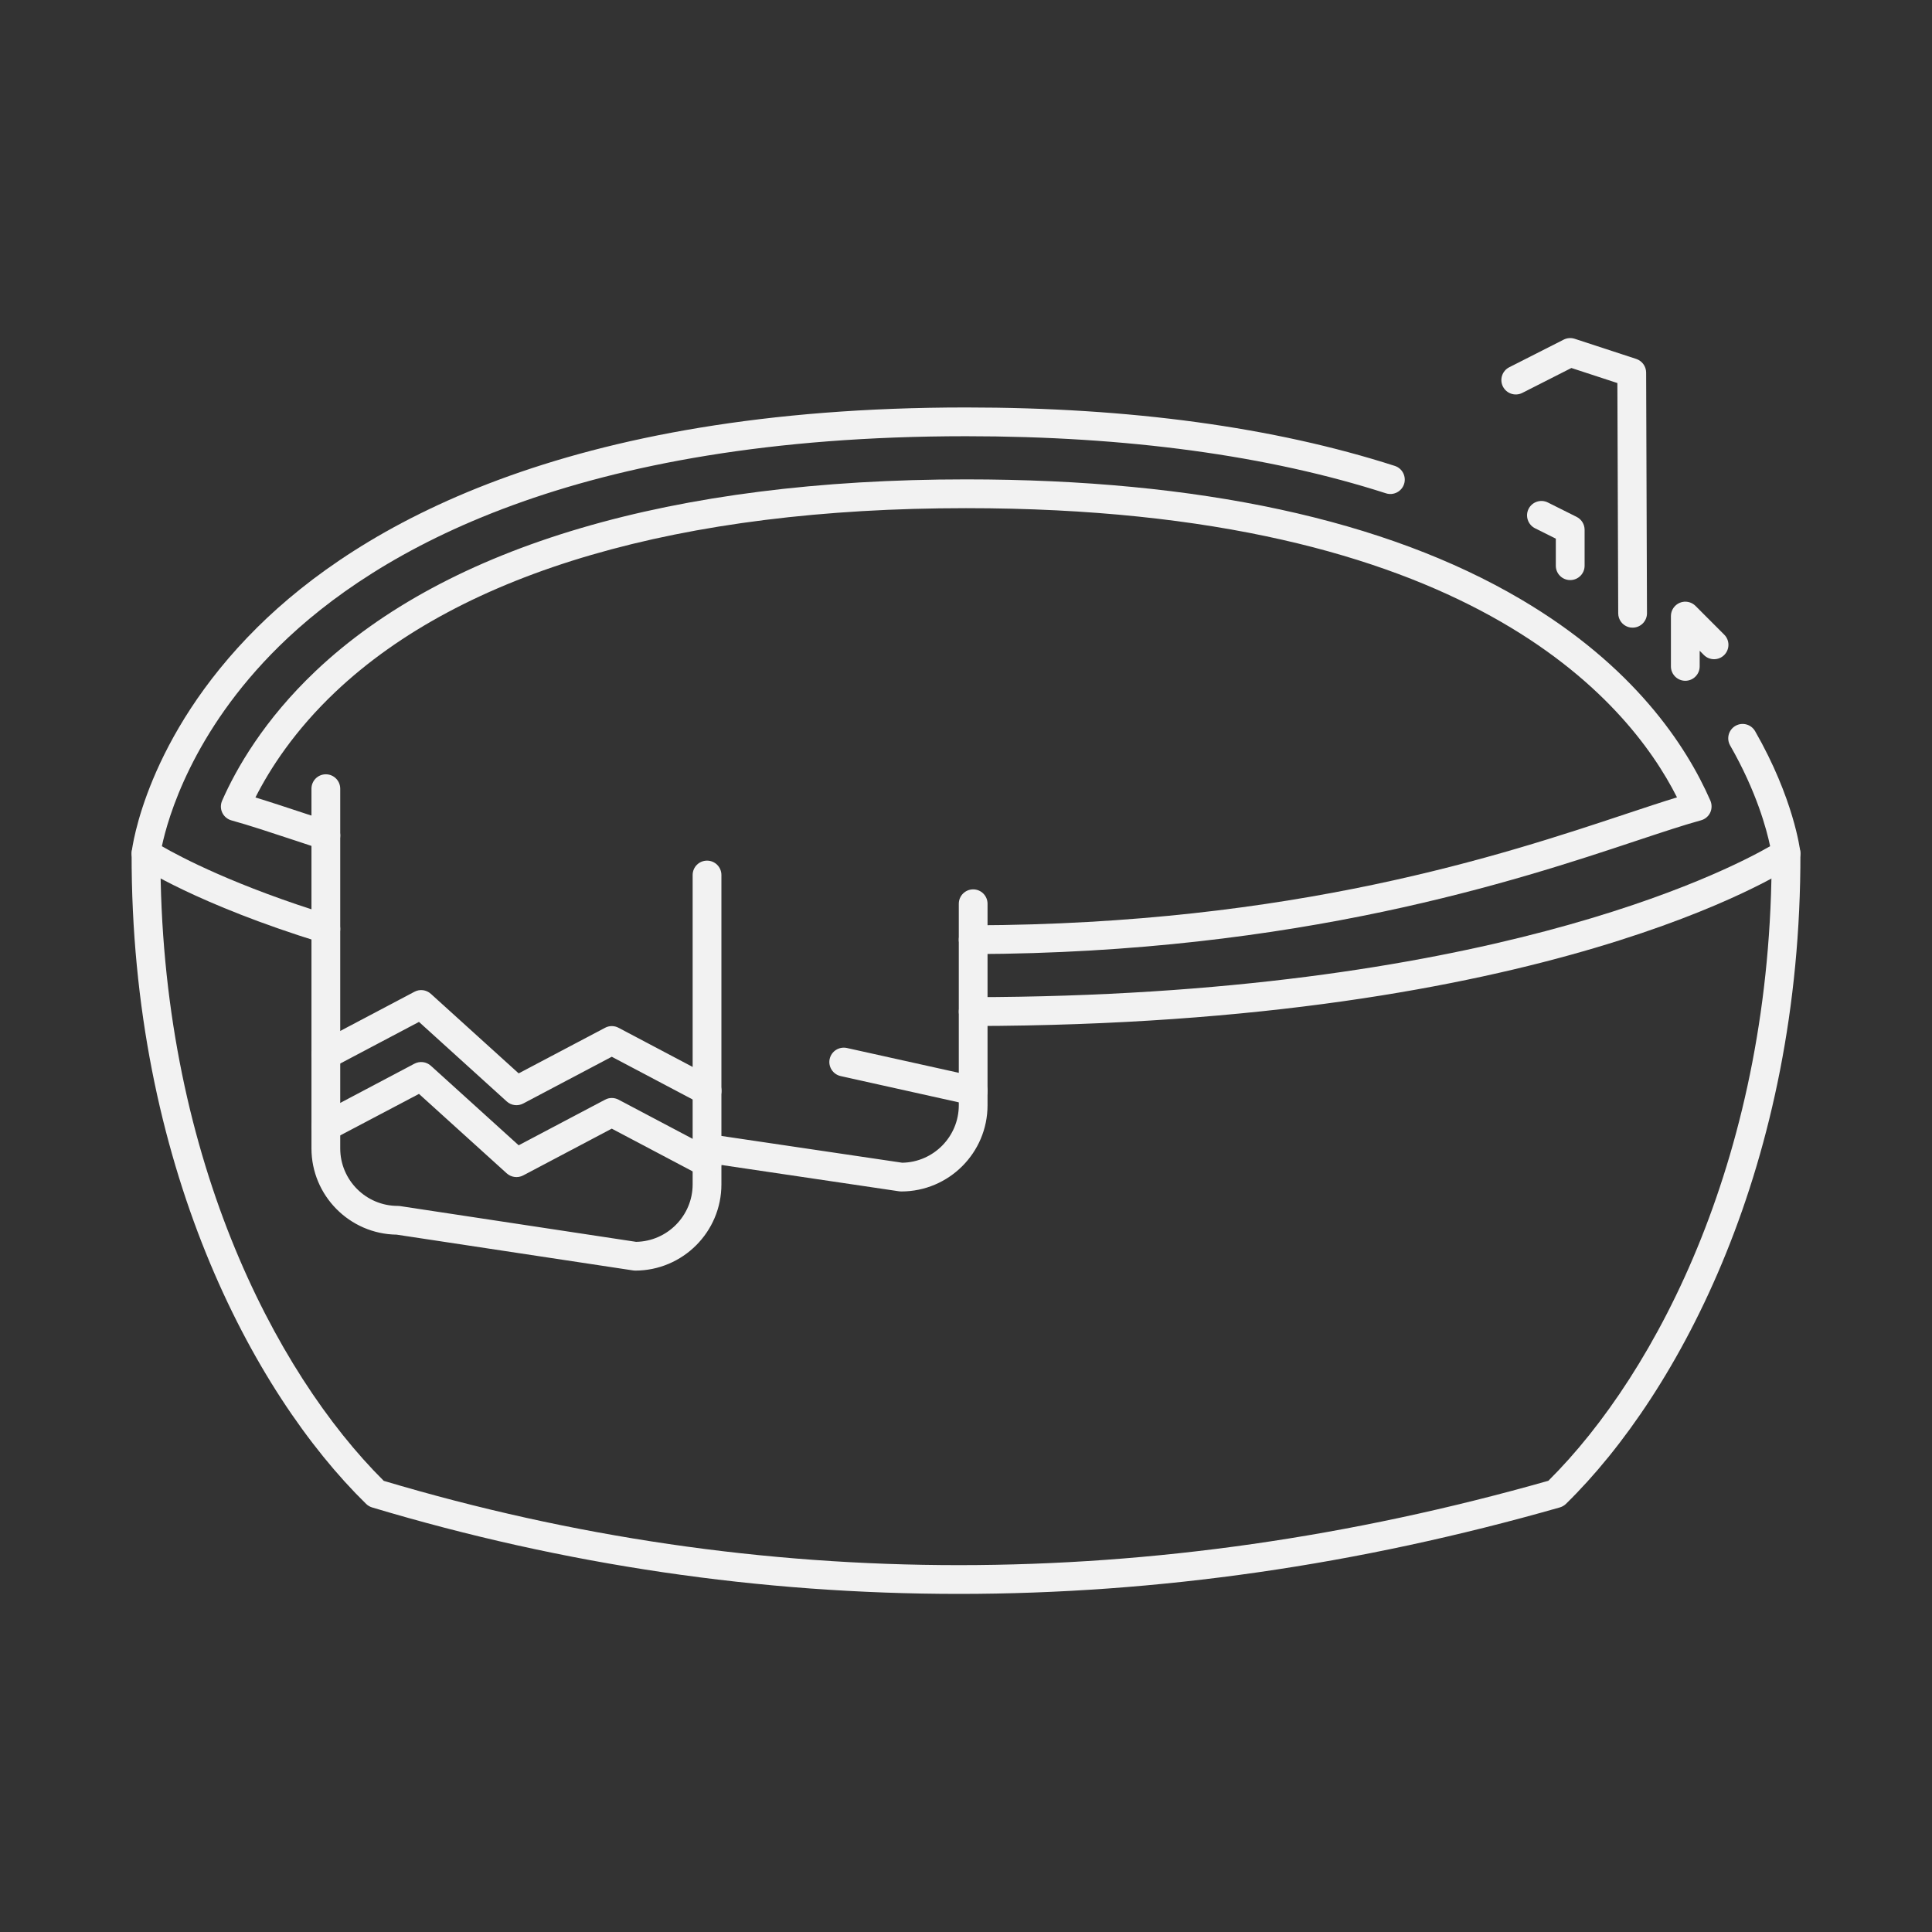
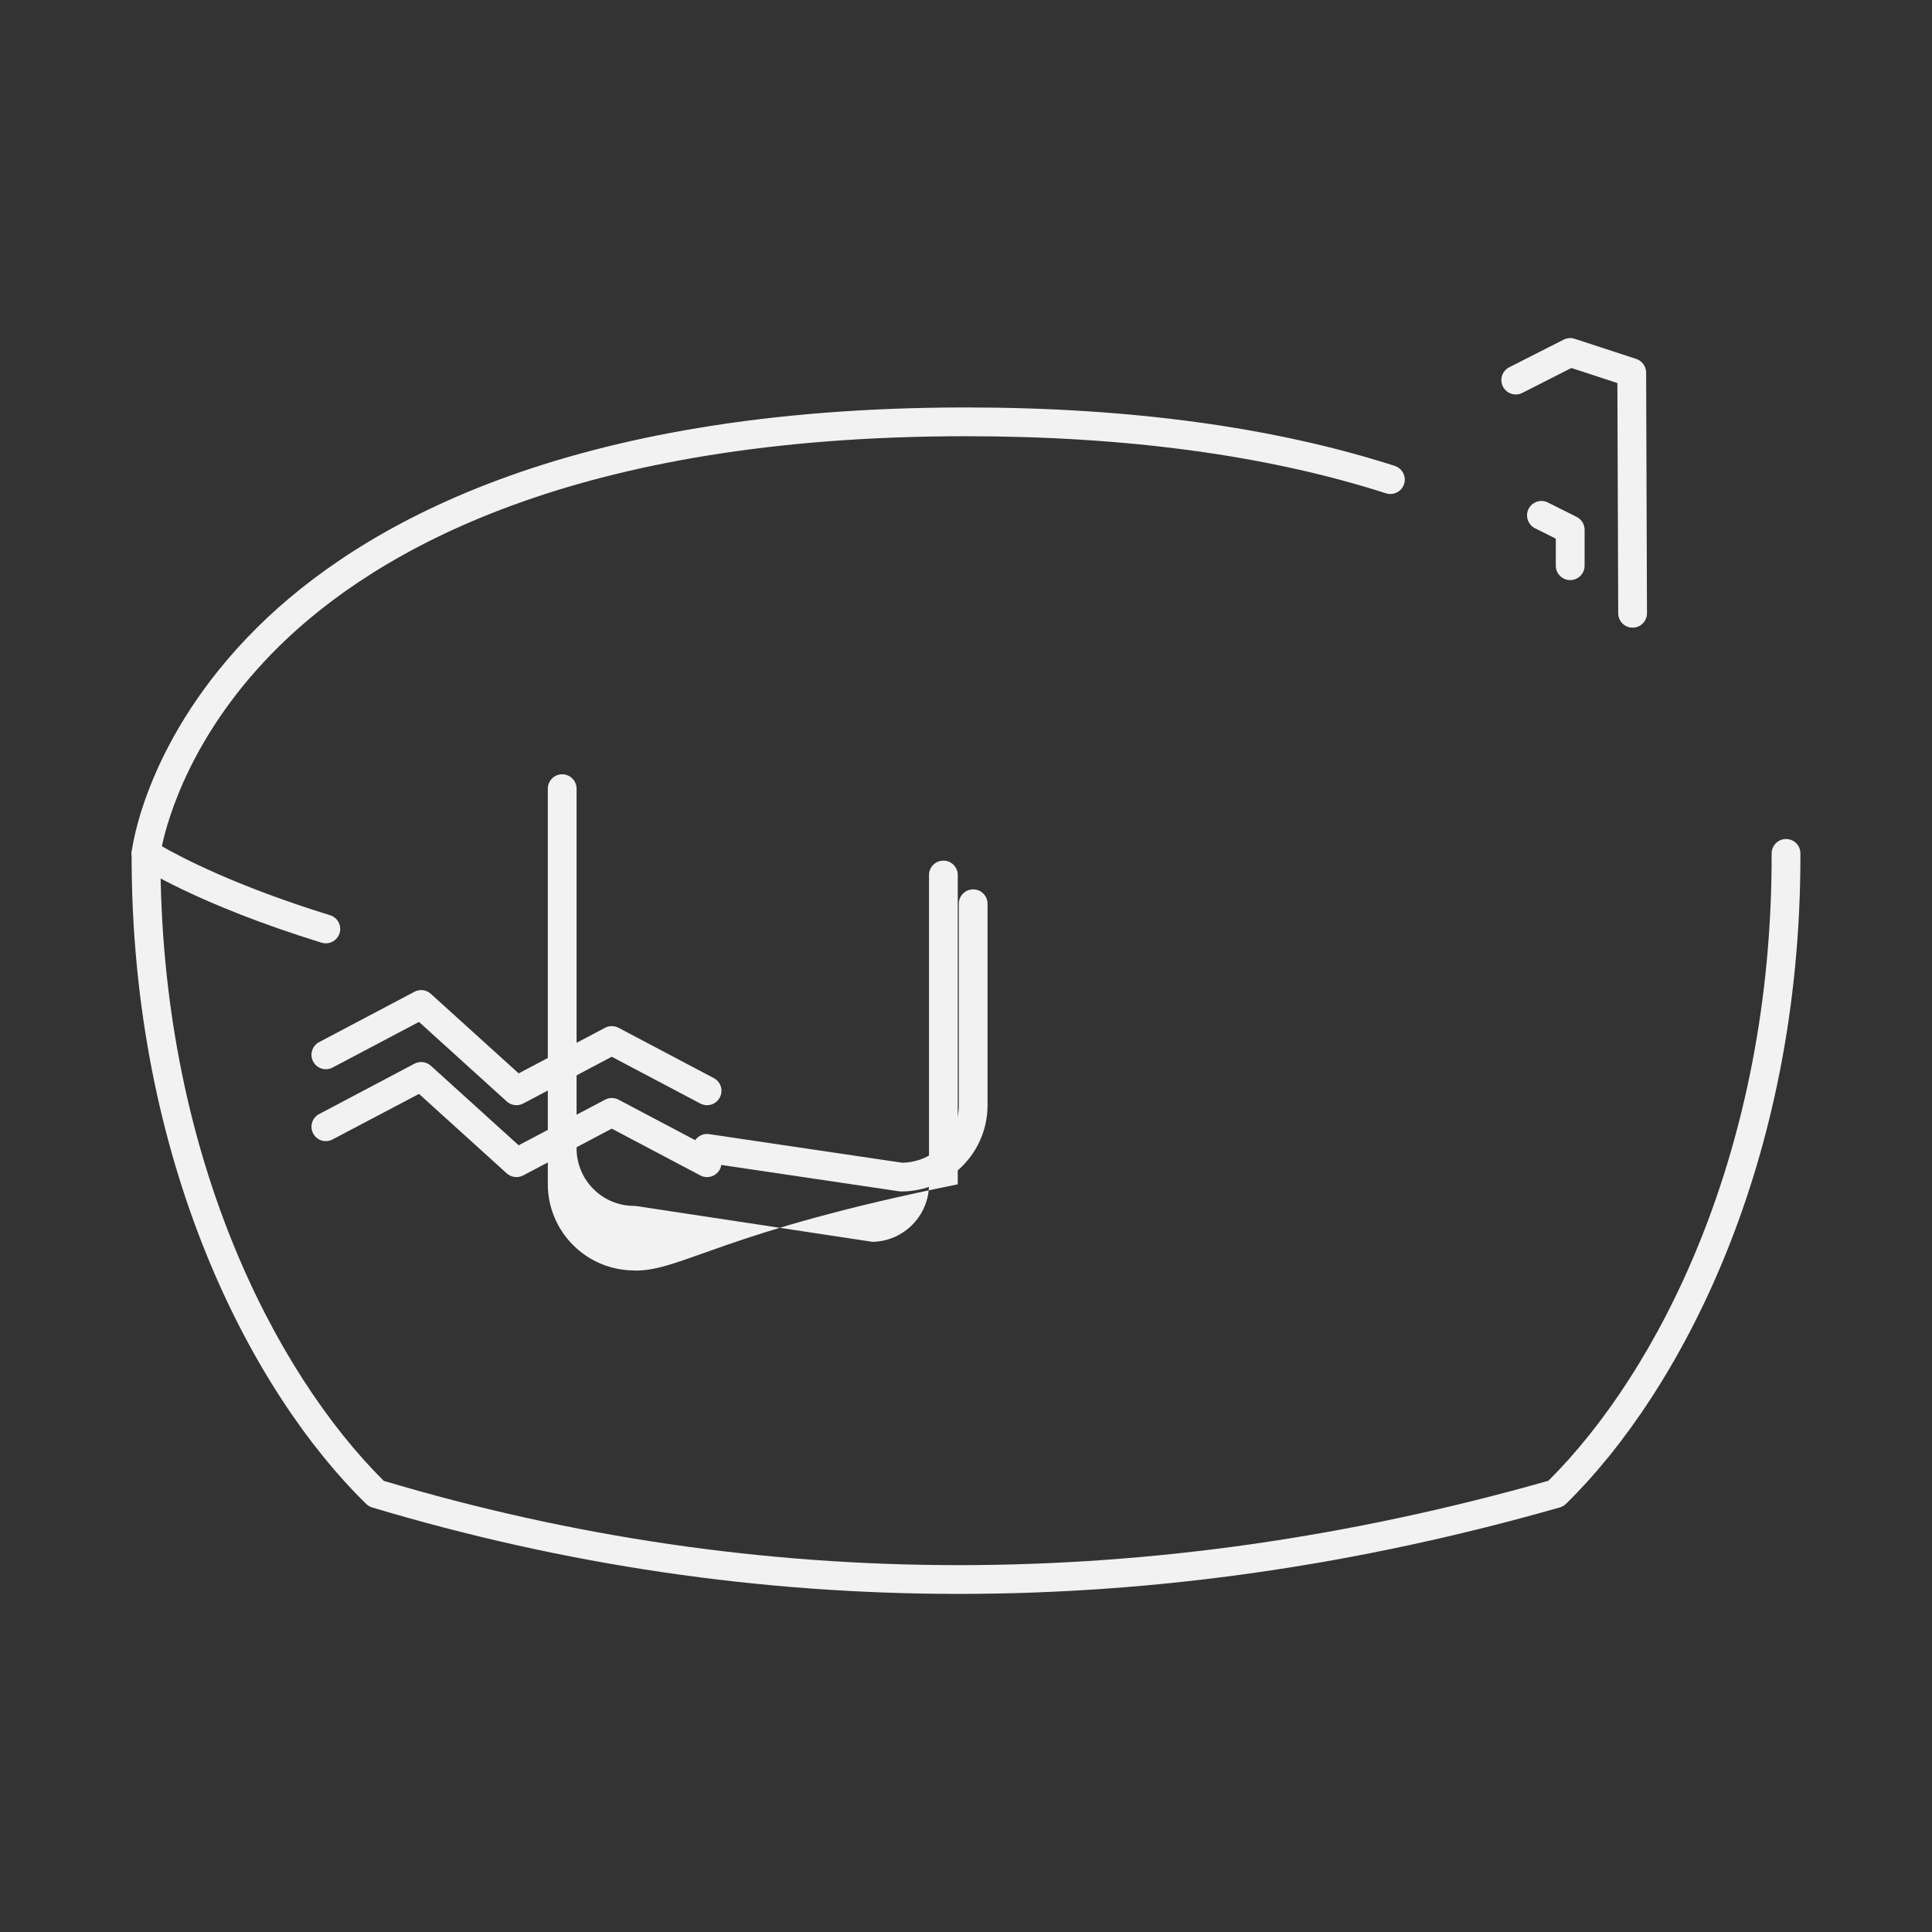
<svg xmlns="http://www.w3.org/2000/svg" version="1.1" id="Calque_1" x="0px" y="0px" width="80px" height="80px" viewBox="0 0 80 80" enable-background="new 0 0 80 80" xml:space="preserve">
  <rect x="0" y="0" width="80" height="80" fill="#333333" stroke="none" />
  <g>
    <g>
      <path fill="#F2F2F2" d="M39.704,66c-8.217,0-16.335-1.193-24.298-3.581c-0.093-0.029-0.177-0.079-0.246-0.146    c-4.712-4.609-9.739-14.104-9.71-26.937c0.002-0.329,0.268-0.594,0.596-0.594h0.001c0.33,0,0.596,0.268,0.596,0.597    c-0.029,12.366,4.739,21.504,9.248,25.98c15.611,4.655,31.832,4.653,48.223-0.003c4.509-4.477,9.273-13.615,9.246-25.977    c-0.001-0.329,0.266-0.596,0.594-0.597h0.001c0.33,0,0.596,0.265,0.596,0.594c0.03,12.832-4.997,22.327-9.709,26.937    c-0.071,0.068-0.158,0.119-0.253,0.146C56.232,64.807,47.918,66,39.704,66 M64.423,61.849h0.002H64.423z" />
-       <path fill="#F2F2F2" d="M40.297,42.484c-0.328,0-0.594-0.268-0.595-0.595c0-0.33,0.266-0.598,0.594-0.598    c21.099-0.044,31.126-5.173,33.001-6.251c-0.142-0.687-0.561-2.262-1.655-4.171c-0.164-0.286-0.066-0.648,0.219-0.813    c0.287-0.164,0.649-0.065,0.814,0.22c1.599,2.789,1.861,4.905,1.871,4.993c0.025,0.223-0.075,0.441-0.262,0.566    c-0.405,0.269-10.171,6.599-33.985,6.65H40.297z" />
      <path fill="#F2F2F2" d="M13.493,39.062c-0.059,0-0.118-0.01-0.176-0.027c-5.159-1.592-7.503-3.136-7.601-3.201    c-0.186-0.125-0.287-0.342-0.262-0.565c0.022-0.191,0.599-4.727,5.198-9.289c4.189-4.154,12.681-9.108,29.349-9.108    c6.785,0,12.758,0.813,17.755,2.42c0.312,0.101,0.484,0.437,0.384,0.75c-0.101,0.313-0.437,0.486-0.75,0.385    c-4.877-1.568-10.728-2.364-17.389-2.364c-16.198,0-24.409,4.73-28.446,8.699c-3.61,3.551-4.612,7.142-4.852,8.279    c0.795,0.458,3.051,1.648,6.964,2.856c0.315,0.097,0.49,0.43,0.395,0.744C13.982,38.897,13.746,39.062,13.493,39.062" />
-       <path fill="#F2F2F2" d="M40.297,39.507c-0.328,0-0.594-0.265-0.595-0.593c0-0.329,0.265-0.596,0.593-0.598    c13.298-0.043,21.926-2.914,27.081-4.629c0.767-0.254,1.459-0.485,2.065-0.67c-2.04-4.043-8.69-11.975-29.439-11.975    c-11.828,0-20.857,2.631-26.112,7.607c-1.687,1.597-2.709,3.177-3.313,4.372c0.604,0.184,1.29,0.412,2.052,0.663    c0.333,0.111,0.682,0.227,1.05,0.348c0.313,0.101,0.483,0.438,0.38,0.75c-0.103,0.313-0.44,0.483-0.752,0.381    c-0.367-0.121-0.719-0.238-1.053-0.349c-1.047-0.346-1.952-0.646-2.671-0.844c-0.166-0.046-0.306-0.162-0.379-0.318    c-0.075-0.156-0.077-0.336-0.007-0.496c0.585-1.332,1.736-3.346,3.875-5.372c5.48-5.19,14.792-7.934,26.931-7.934    c9.645,0,17.371,1.669,22.962,4.96c4.685,2.756,6.859,6.059,7.859,8.344c0.067,0.16,0.065,0.34-0.009,0.497    c-0.075,0.155-0.214,0.271-0.38,0.316c-0.719,0.197-1.628,0.5-2.683,0.85c-4.88,1.623-13.964,4.646-27.452,4.69H40.297z" />
-       <path fill="#F2F2F2" d="M26.299,52.613c-0.03,0-0.06-0.003-0.088-0.008l-9.787-1.481c-1.949-0.025-3.527-1.619-3.527-3.571V32.658    c0-0.329,0.265-0.596,0.596-0.596c0.328,0,0.595,0.267,0.595,0.596v14.895c0,1.311,1.067,2.381,2.382,2.381    c0.03,0,0.059,0.002,0.089,0.006l9.781,1.482c1.294-0.022,2.341-1.085,2.341-2.381V36.232c0-0.329,0.266-0.595,0.596-0.595    c0.329,0,0.595,0.266,0.595,0.595v12.809C29.874,51.009,28.271,52.613,26.299,52.613" />
+       <path fill="#F2F2F2" d="M26.299,52.613c-0.03,0-0.06-0.003-0.088-0.008c-1.949-0.025-3.527-1.619-3.527-3.571V32.658    c0-0.329,0.265-0.596,0.596-0.596c0.328,0,0.595,0.267,0.595,0.596v14.895c0,1.311,1.067,2.381,2.382,2.381    c0.03,0,0.059,0.002,0.089,0.006l9.781,1.482c1.294-0.022,2.341-1.085,2.341-2.381V36.232c0-0.329,0.266-0.595,0.596-0.595    c0.329,0,0.595,0.266,0.595,0.595v12.809C29.874,51.009,28.271,52.613,26.299,52.613" />
      <path fill="#F2F2F2" d="M29.278,48.741c-0.093,0-0.188-0.021-0.279-0.069l-3.667-1.937l-3.668,1.937    c-0.222,0.116-0.492,0.082-0.679-0.084l-3.636-3.292l-3.578,1.886c-0.292,0.156-0.651,0.044-0.803-0.248    c-0.156-0.291-0.044-0.649,0.247-0.803l3.946-2.086c0.223-0.116,0.493-0.083,0.68,0.086l3.636,3.293l3.578-1.889    c0.173-0.093,0.382-0.093,0.557,0l3.944,2.083c0.293,0.156,0.403,0.513,0.25,0.806C29.698,48.626,29.491,48.741,29.278,48.741" />
      <path fill="#F2F2F2" d="M29.278,45.764c-0.093,0-0.188-0.022-0.279-0.069l-3.667-1.937l-3.668,1.937    c-0.222,0.116-0.492,0.084-0.679-0.085l-3.636-3.295l-3.578,1.891c-0.292,0.153-0.651,0.041-0.803-0.249    c-0.156-0.29-0.044-0.651,0.247-0.806l3.946-2.084c0.223-0.119,0.493-0.084,0.68,0.086l3.636,3.293l3.578-1.888    c0.173-0.093,0.382-0.093,0.557,0l3.944,2.083c0.293,0.153,0.403,0.514,0.25,0.803C29.698,45.648,29.491,45.764,29.278,45.764" />
      <path fill="#F2F2F2" d="M37.318,49.336c-0.028,0-0.057-0.002-0.085-0.006l-8.043-1.192c-0.324-0.047-0.549-0.35-0.502-0.676    c0.048-0.325,0.353-0.55,0.677-0.5l7.996,1.184c1.295-0.022,2.341-1.082,2.341-2.382v-8.341c0-0.329,0.266-0.596,0.595-0.596    c0.33,0,0.595,0.267,0.595,0.596v8.341C40.893,47.734,39.29,49.336,37.318,49.336" />
-       <path fill="#F2F2F2" d="M40.298,45.764c-0.042,0-0.085-0.005-0.128-0.014l-5.361-1.192c-0.321-0.073-0.524-0.39-0.454-0.709    c0.073-0.325,0.391-0.522,0.712-0.454l5.362,1.189c0.321,0.073,0.523,0.393,0.452,0.714C40.82,45.575,40.572,45.764,40.298,45.764    " />
      <path fill="#F2F2F2" d="M67.417,25.961c-0.237-0.077-0.409-0.299-0.41-0.563l-0.035-9.537l-1.904-0.623l-2.034,1.032    c-0.293,0.148-0.651,0.031-0.801-0.263c-0.149-0.293-0.032-0.651,0.262-0.8l2.255-1.144c0.141-0.071,0.303-0.083,0.453-0.035    l2.548,0.834c0.244,0.08,0.41,0.307,0.412,0.563l0.035,9.965c0.002,0.329-0.263,0.598-0.591,0.599    C67.54,25.991,67.476,25.981,67.417,25.961" />
-       <path fill="#F2F2F2" d="M69.785,28.19c-0.328,0-0.596-0.267-0.596-0.596V25.51c0-0.241,0.146-0.458,0.368-0.551    c0.222-0.092,0.478-0.042,0.649,0.129l1.191,1.192c0.232,0.231,0.232,0.608,0,0.842c-0.232,0.233-0.61,0.233-0.843,0l-0.174-0.175    v0.646C70.38,27.923,70.112,28.19,69.785,28.19" />
      <path fill="#F2F2F2" d="M65.019,24.02c-0.33,0-0.596-0.266-0.596-0.594v-1.121l-0.862-0.431c-0.293-0.148-0.413-0.506-0.267-0.8    c0.147-0.295,0.506-0.414,0.799-0.267l1.192,0.596c0.201,0.101,0.33,0.306,0.33,0.533v1.49    C65.616,23.753,65.348,24.02,65.019,24.02" />
    </g>
  </g>
</svg>